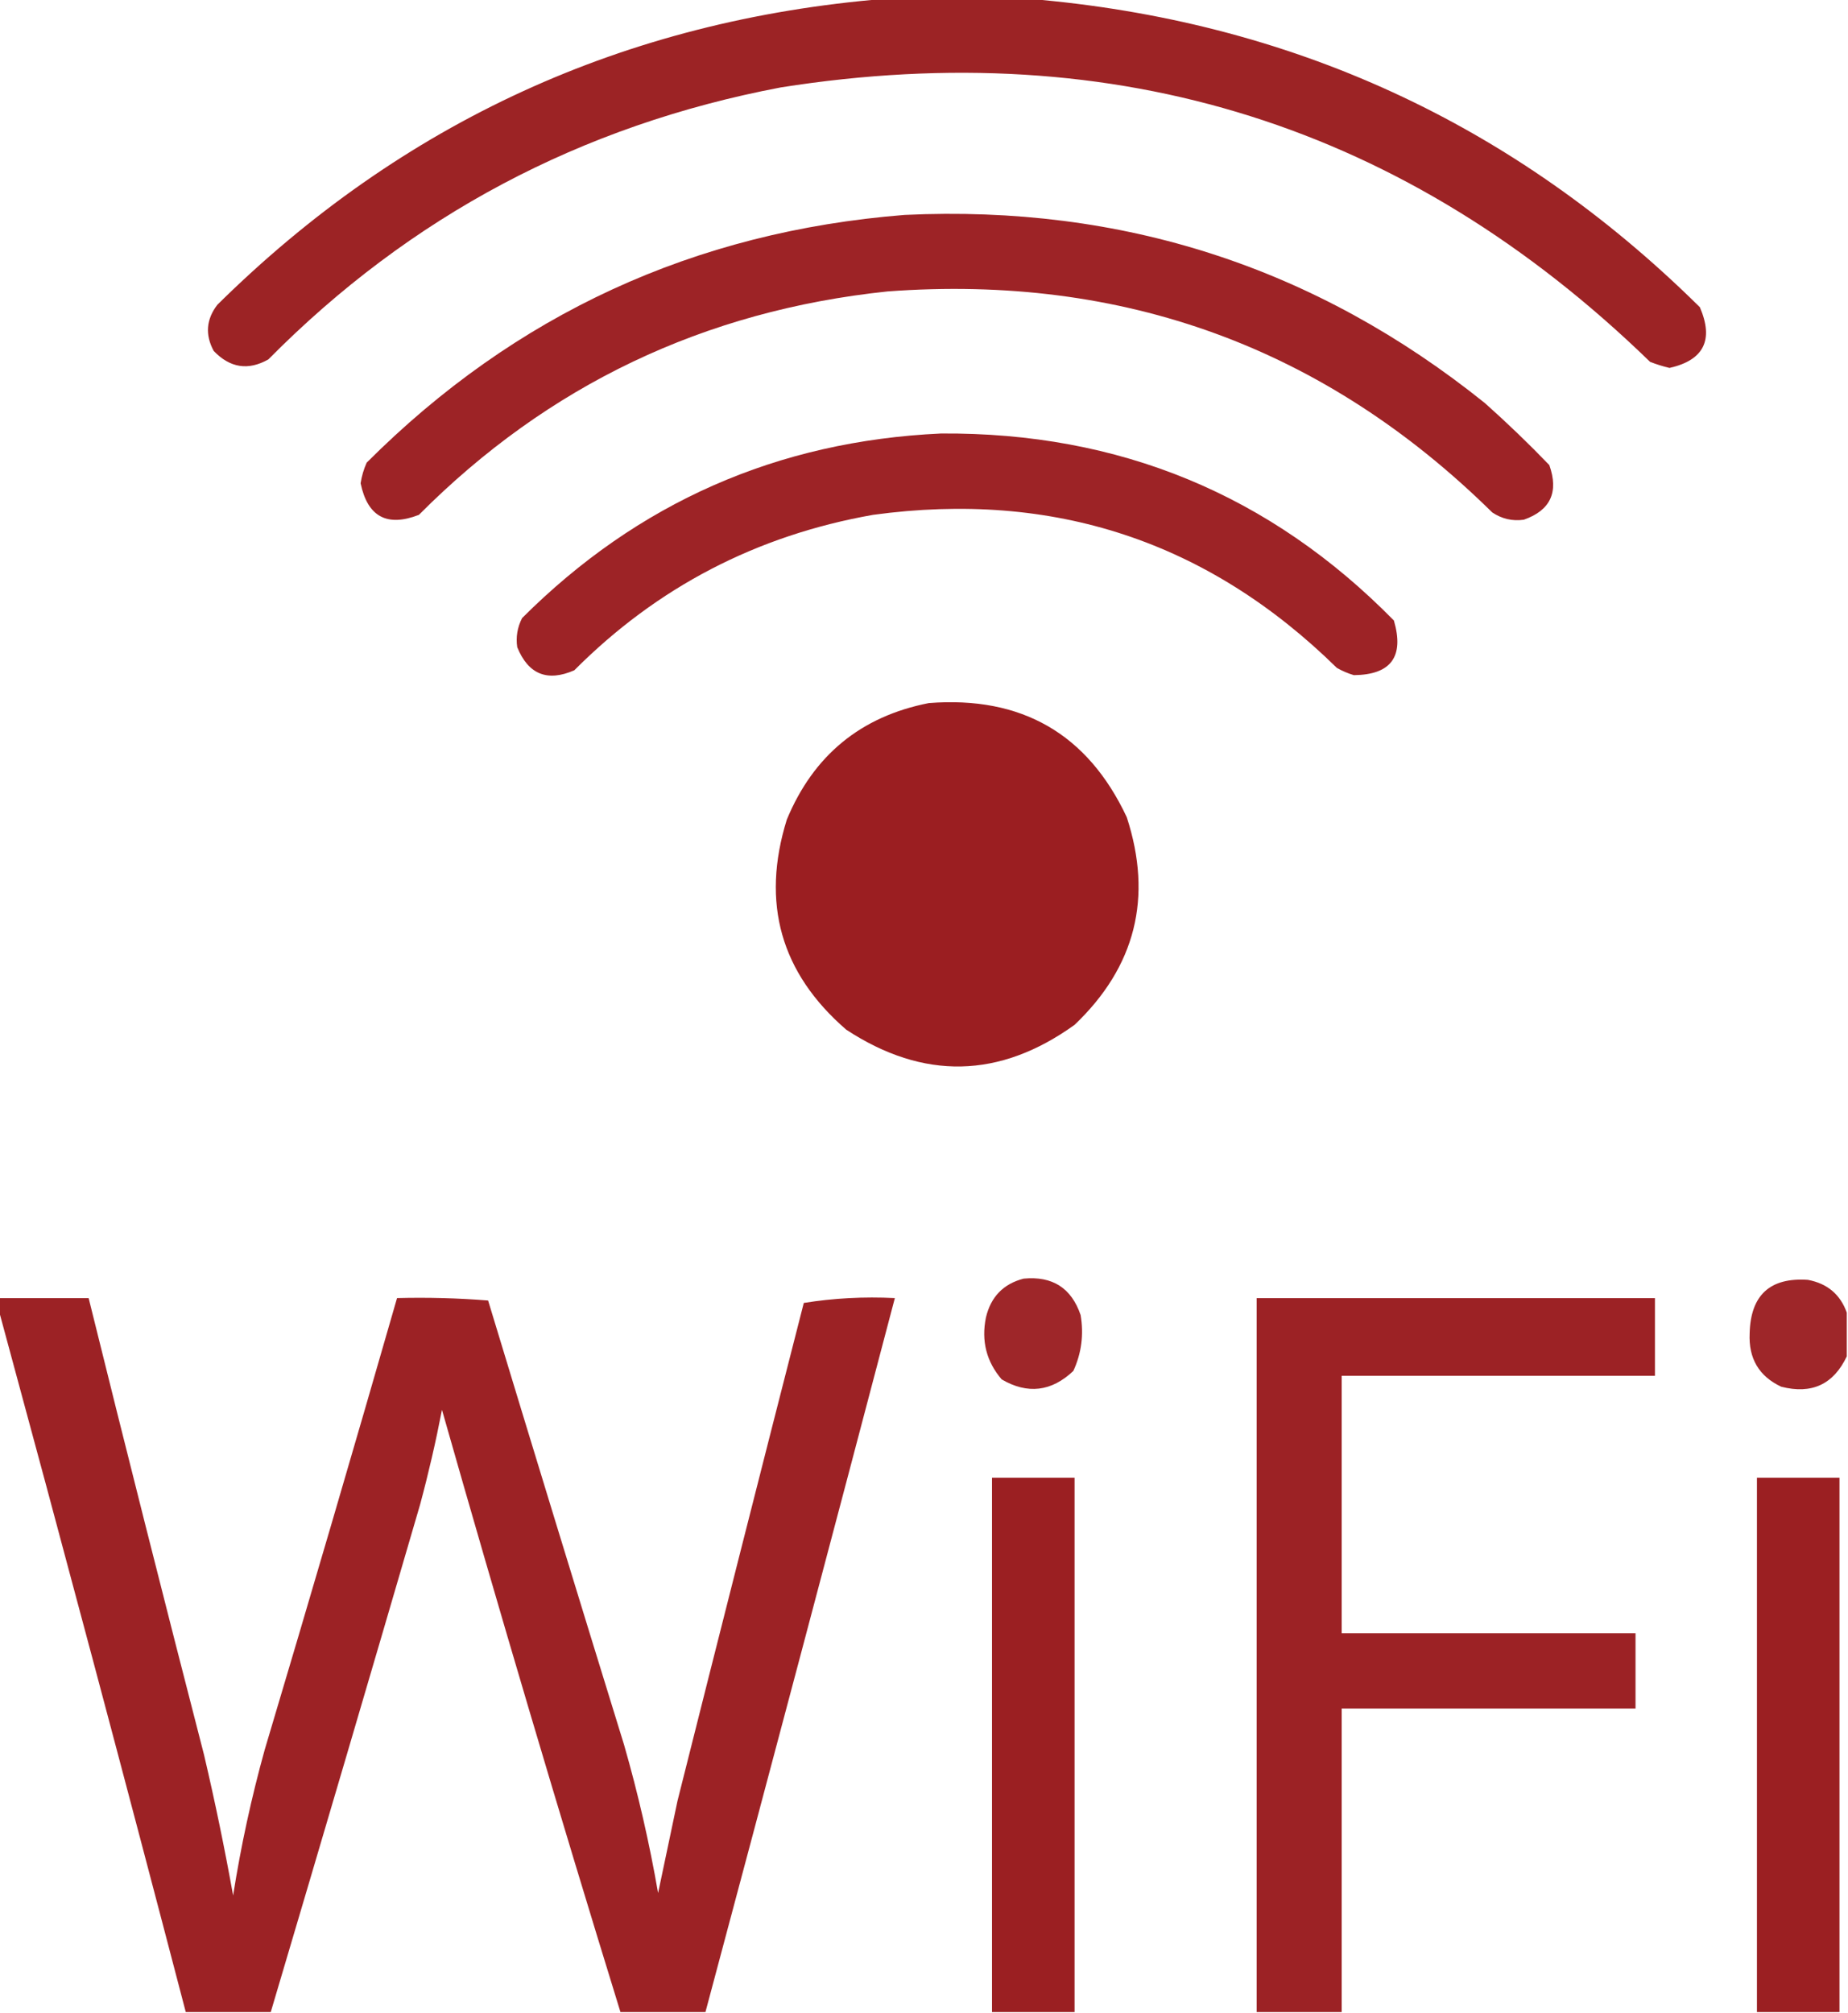
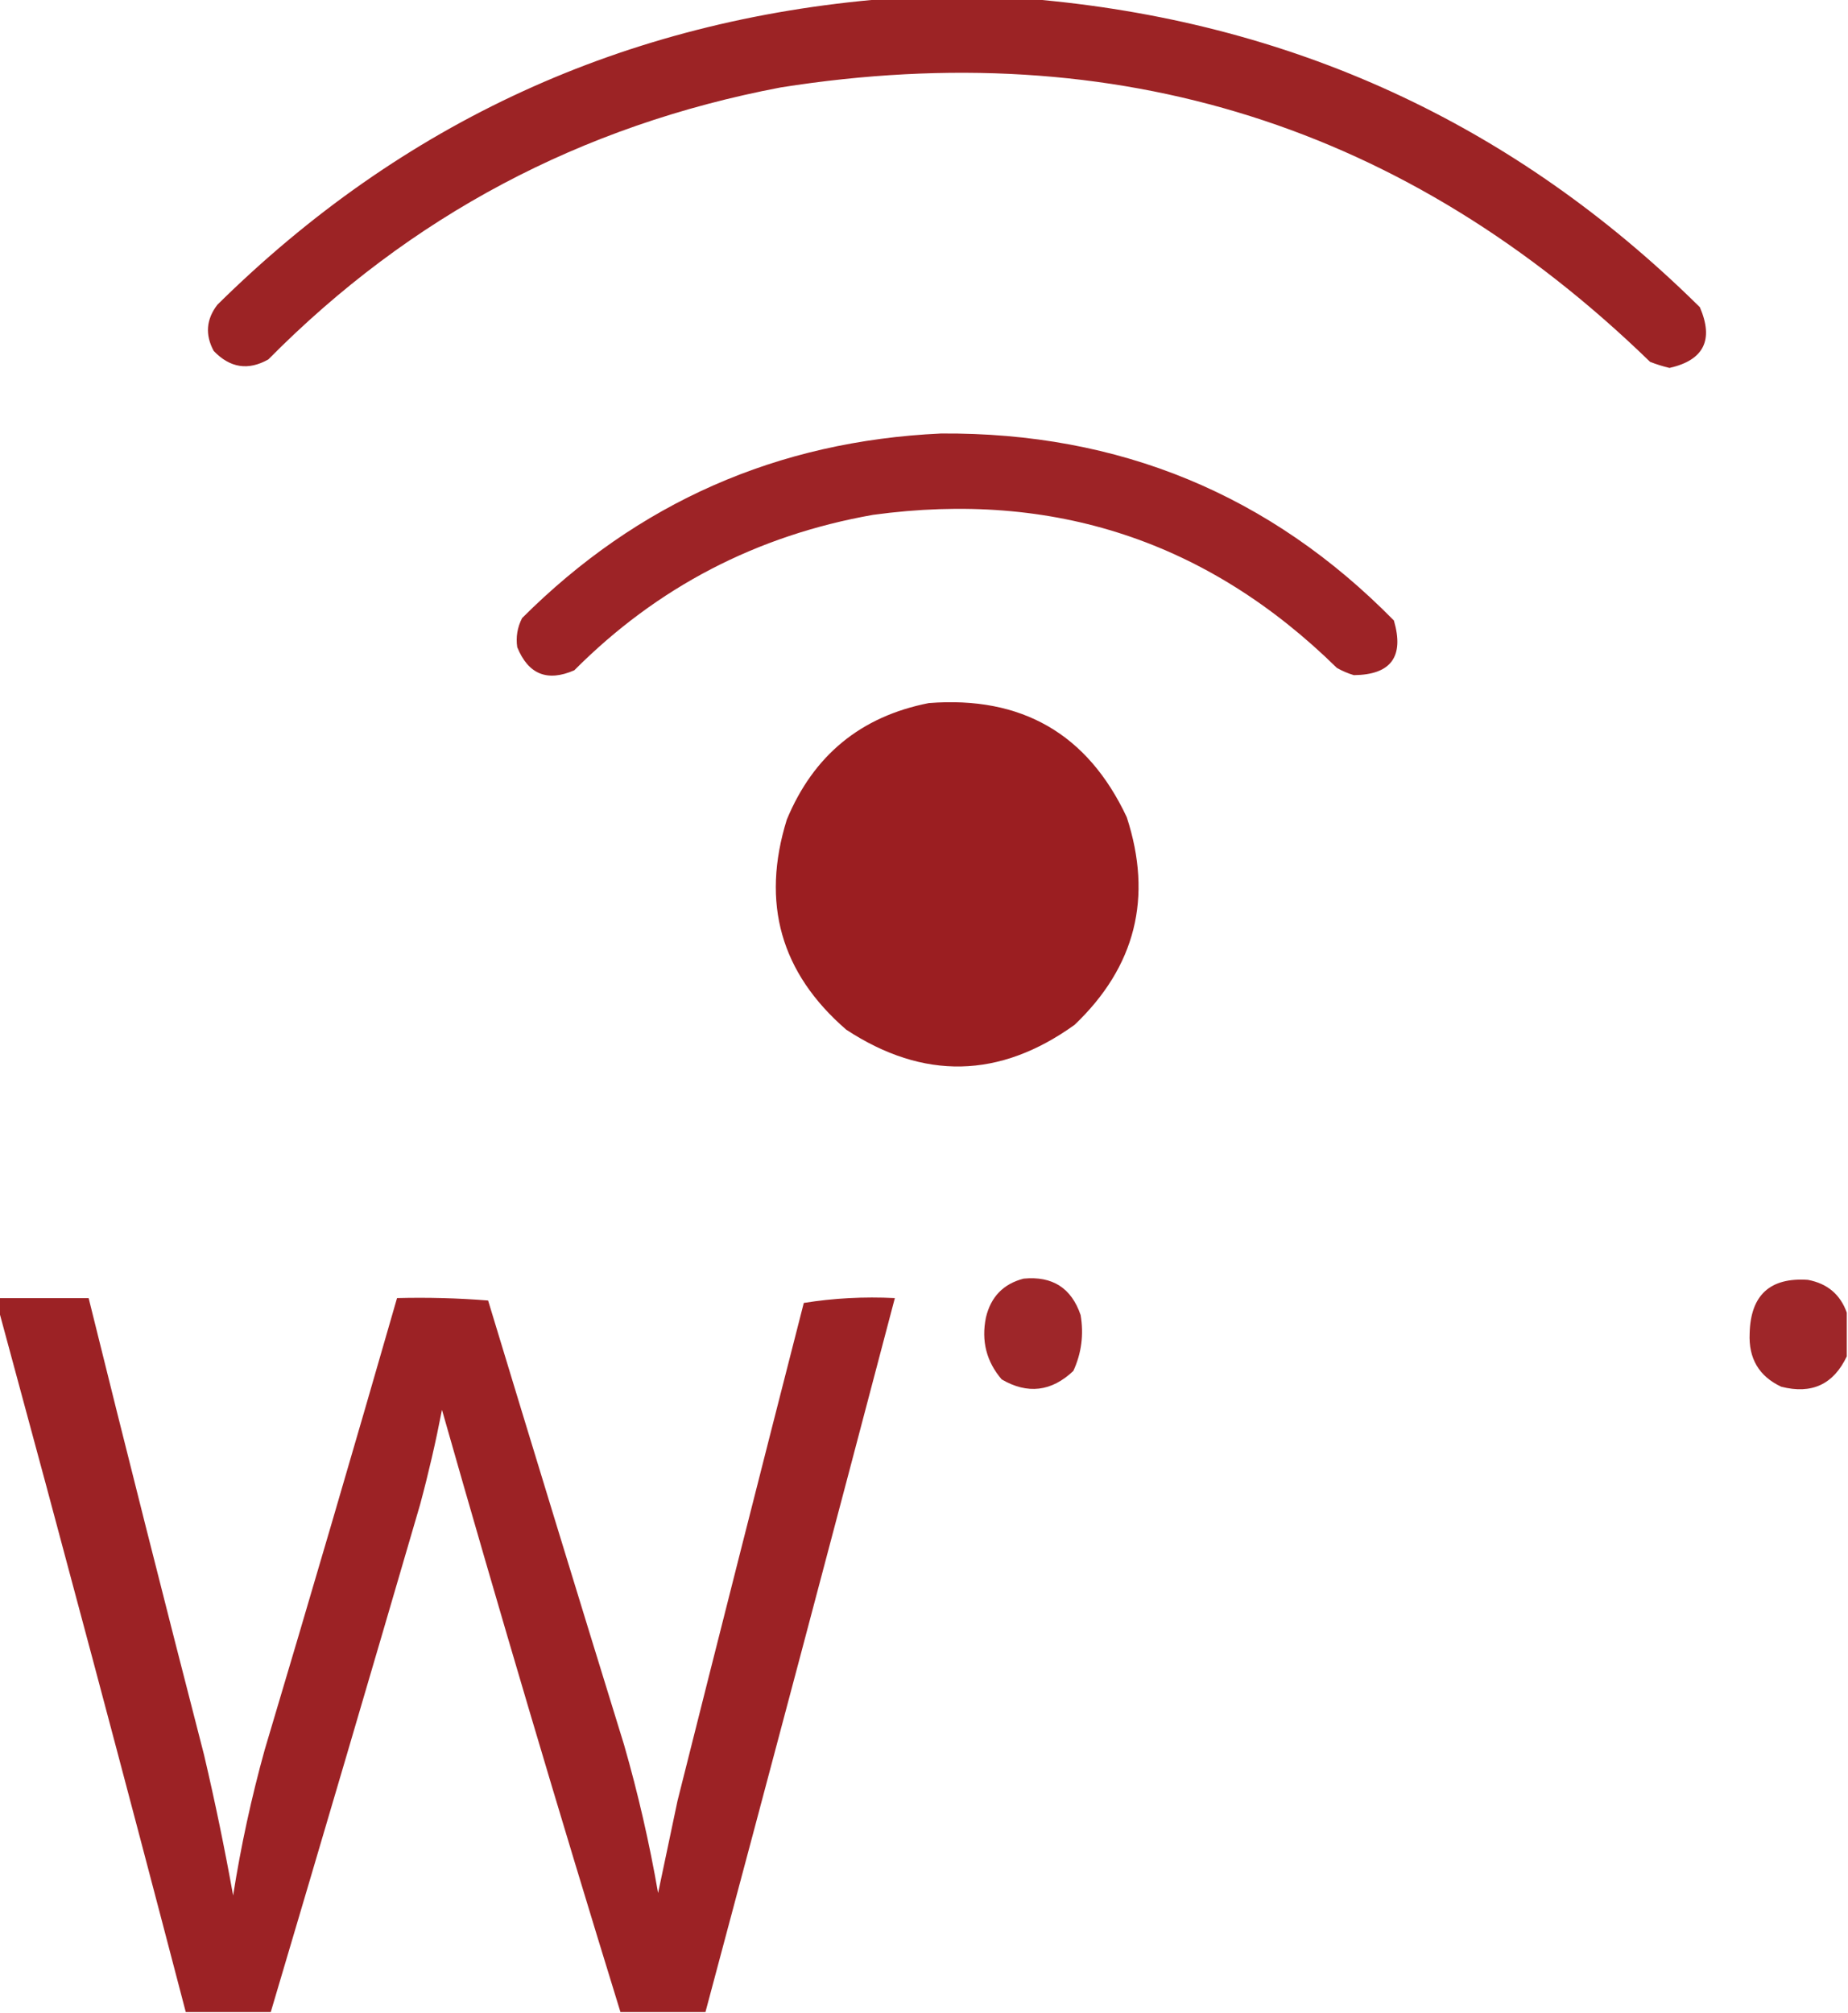
<svg xmlns="http://www.w3.org/2000/svg" version="1.1" width="761px" height="829px" style="shape-rendering:geometricPrecision; text-rendering:geometricPrecision; image-rendering:optimizeQuality; fill-rule:evenodd; clip-rule:evenodd">
  <g>
    <path style="opacity:0.961" fill="#991b1e" d="M 364.5,-0.5 C 384.167,-0.5 403.833,-0.5 423.5,-0.5C 531.27,8.452 623.436,50.786 700,126.5C 705.797,139.982 701.63,148.315 687.5,151.5C 684.772,150.855 682.105,150.021 679.5,149C 579.396,51.784 460.063,14.118 321.5,36C 239.25,51.616 168.917,88.949 110.5,148C 102.203,152.678 94.703,151.511 88,144.5C 84.405,137.835 84.905,131.502 89.5,125.5C 165.679,50.252 257.345,8.252 364.5,-0.5 Z" />
  </g>
  <g>
-     <path style="opacity:0.959" fill="#991b1e" d="M 372.5,88.5 C 462.243,84.25 541.909,110.083 611.5,166C 620.69,174.191 629.523,182.691 638,191.5C 641.961,202.656 638.461,210.156 627.5,214C 622.819,214.665 618.486,213.665 614.5,211C 545.585,143.13 462.585,112.797 365.5,120C 290.032,127.906 225.698,158.572 172.5,212C 159.363,217.099 151.363,212.766 148.5,199C 148.947,196.044 149.78,193.211 151,190.5C 212.128,129.359 285.961,95.359 372.5,88.5 Z" />
-   </g>
+     </g>
  <g>
    <path style="opacity:0.958" fill="#991b1e" d="M 387.5,178.5 C 460.883,177.968 523.049,203.635 574,255.5C 578.333,270.358 572.833,277.858 557.5,278C 555.051,277.275 552.717,276.275 550.5,275C 497.374,222.848 433.708,201.848 359.5,212C 311.589,220.452 270.589,241.786 236.5,276C 225.387,280.853 217.554,277.686 213,266.5C 212.381,262.304 213.048,258.304 215,254.5C 262.609,206.951 320.109,181.617 387.5,178.5 Z" />
  </g>
  <g>
    <path style="opacity:0.984" fill="#991b1e" d="M 382.5,289.5 C 420.722,286.513 447.888,302.18 464,336.5C 474.775,369.567 467.608,398.067 442.5,422C 411.635,444.171 380.302,444.838 348.5,424C 321.508,400.671 313.341,371.837 324,337.5C 335,310.989 354.5,294.989 382.5,289.5 Z" />
  </g>
  <g>
    <path style="opacity:0.946" fill="#991b1e" d="M 421.5,526.5 C 433.373,525.345 441.206,530.345 445,541.5C 446.356,549.529 445.356,557.195 442,564.5C 432.99,573.031 423.157,574.198 412.5,568C 406.207,560.665 404.041,552.165 406,542.5C 408.015,533.986 413.182,528.653 421.5,526.5 Z" />
  </g>
  <g>
    <path style="opacity:0.948" fill="#991b1e" d="M 760.5,540.5 C 760.5,546.5 760.5,552.5 760.5,558.5C 755.027,570.055 746.027,574.222 733.5,571C 724.341,566.704 720.008,559.37 720.5,549C 720.9,533.264 728.9,525.93 744.5,527C 752.495,528.505 757.828,533.005 760.5,540.5 Z" />
  </g>
  <g>
    <path style="opacity:0.965" fill="#991b1e" d="M -0.5,534.5 C 11.833,534.5 24.167,534.5 36.5,534.5C 52.015,597.226 67.848,659.893 84,722.5C 88.512,741.728 92.512,761.061 96,780.5C 99.183,760.249 103.517,740.249 109,720.5C 127.481,658.572 145.648,596.572 163.5,534.5C 176.08,534.178 188.58,534.511 201,535.5C 219.512,596.546 238.178,657.546 257,718.5C 262.769,738.575 267.435,758.909 271,779.5C 273.657,766.915 276.323,754.249 279,741.5C 296.177,673.124 313.511,604.791 331,536.5C 343.25,534.532 355.75,533.865 368.5,534.5C 342.703,632.556 316.703,730.556 290.5,828.5C 278.833,828.5 267.167,828.5 255.5,828.5C 230.096,746.119 205.596,663.452 182,580.5C 179.473,593.608 176.473,606.608 173,619.5C 152.648,689.247 132.148,758.914 111.5,828.5C 99.833,828.5 88.167,828.5 76.5,828.5C 51.278,731.938 25.611,635.605 -0.5,539.5C -0.5,537.833 -0.5,536.167 -0.5,534.5 Z" />
  </g>
  <g>
-     <path style="opacity:0.967" fill="#991b1e" d="M 552.5,828.5 C 540.833,828.5 529.167,828.5 517.5,828.5C 517.5,730.5 517.5,632.5 517.5,534.5C 572.167,534.5 626.833,534.5 681.5,534.5C 681.5,545.167 681.5,555.833 681.5,566.5C 638.5,566.5 595.5,566.5 552.5,566.5C 552.5,601.833 552.5,637.167 552.5,672.5C 592.833,672.5 633.167,672.5 673.5,672.5C 673.5,682.833 673.5,693.167 673.5,703.5C 633.167,703.5 592.833,703.5 552.5,703.5C 552.5,745.167 552.5,786.833 552.5,828.5 Z" />
-   </g>
+     </g>
  <g>
-     <path style="opacity:0.977" fill="#991b1e" d="M 442.5,828.5 C 431.167,828.5 419.833,828.5 408.5,828.5C 408.5,755.167 408.5,681.833 408.5,608.5C 419.833,608.5 431.167,608.5 442.5,608.5C 442.5,681.833 442.5,755.167 442.5,828.5 Z" />
-   </g>
+     </g>
  <g>
-     <path style="opacity:0.977" fill="#991b1e" d="M 757.5,828.5 C 746.167,828.5 734.833,828.5 723.5,828.5C 723.5,755.167 723.5,681.833 723.5,608.5C 734.833,608.5 746.167,608.5 757.5,608.5C 757.5,681.833 757.5,755.167 757.5,828.5 Z" />
-   </g>
+     </g>
</svg>